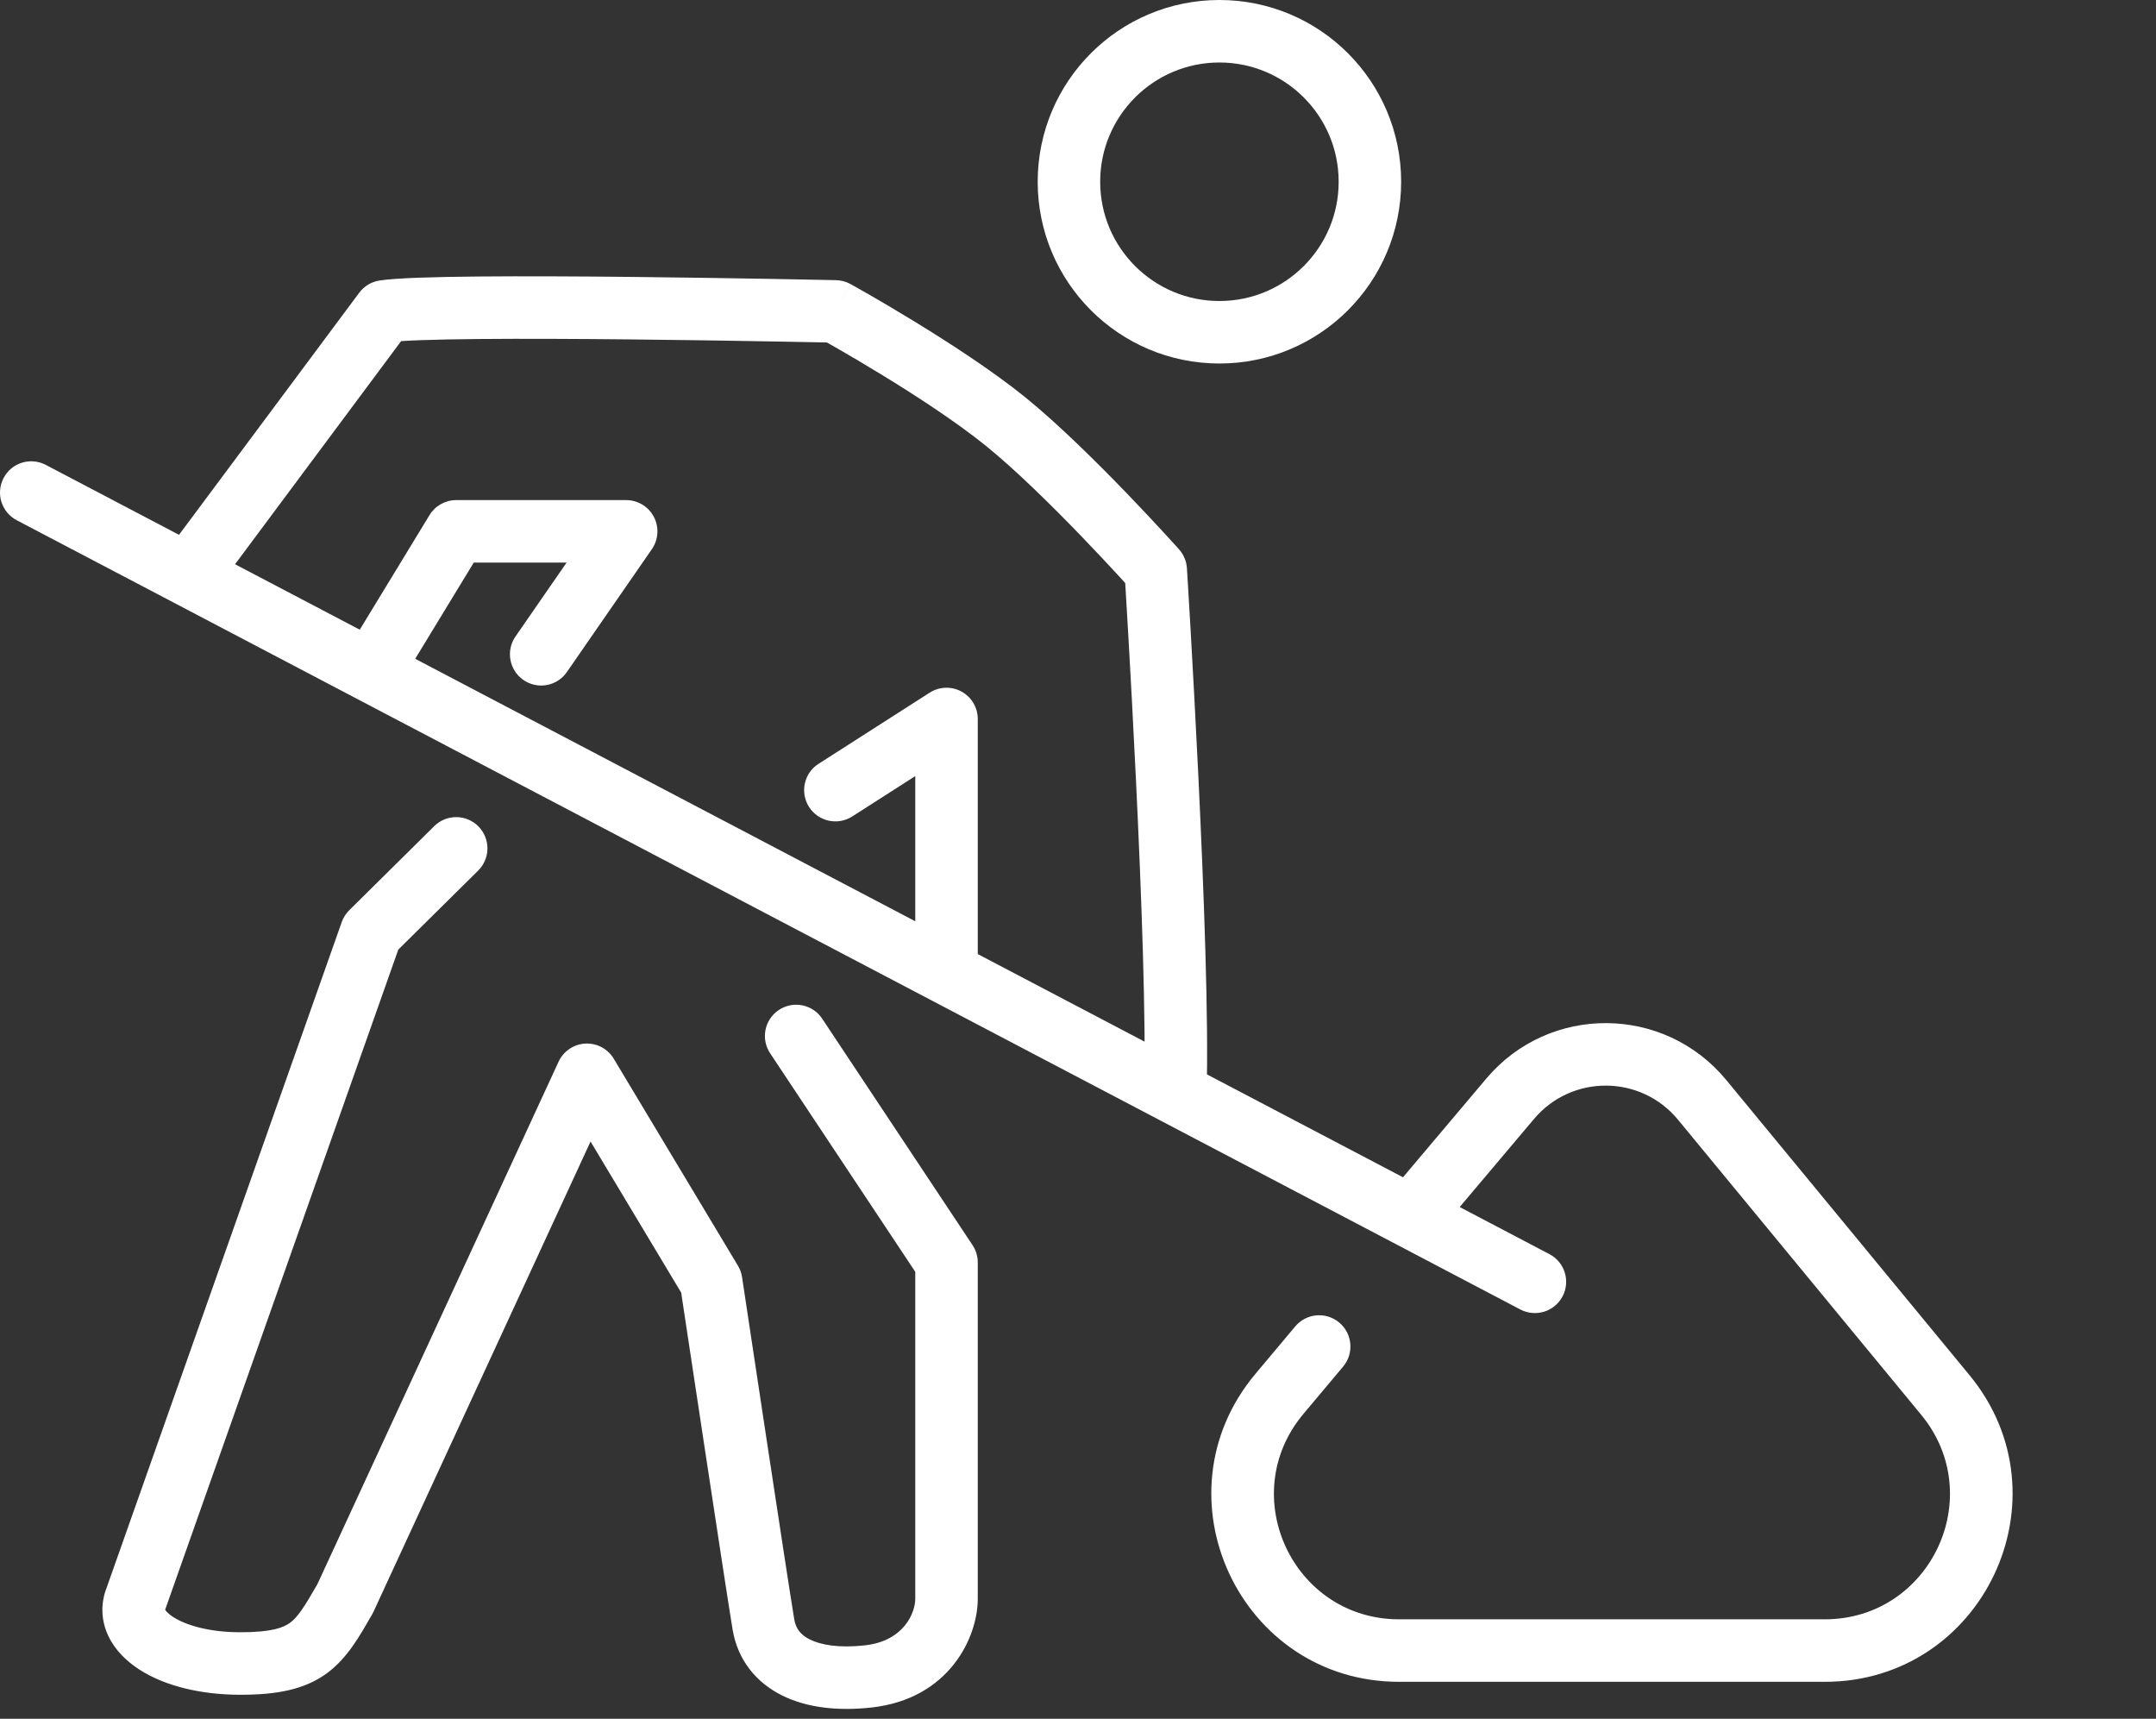
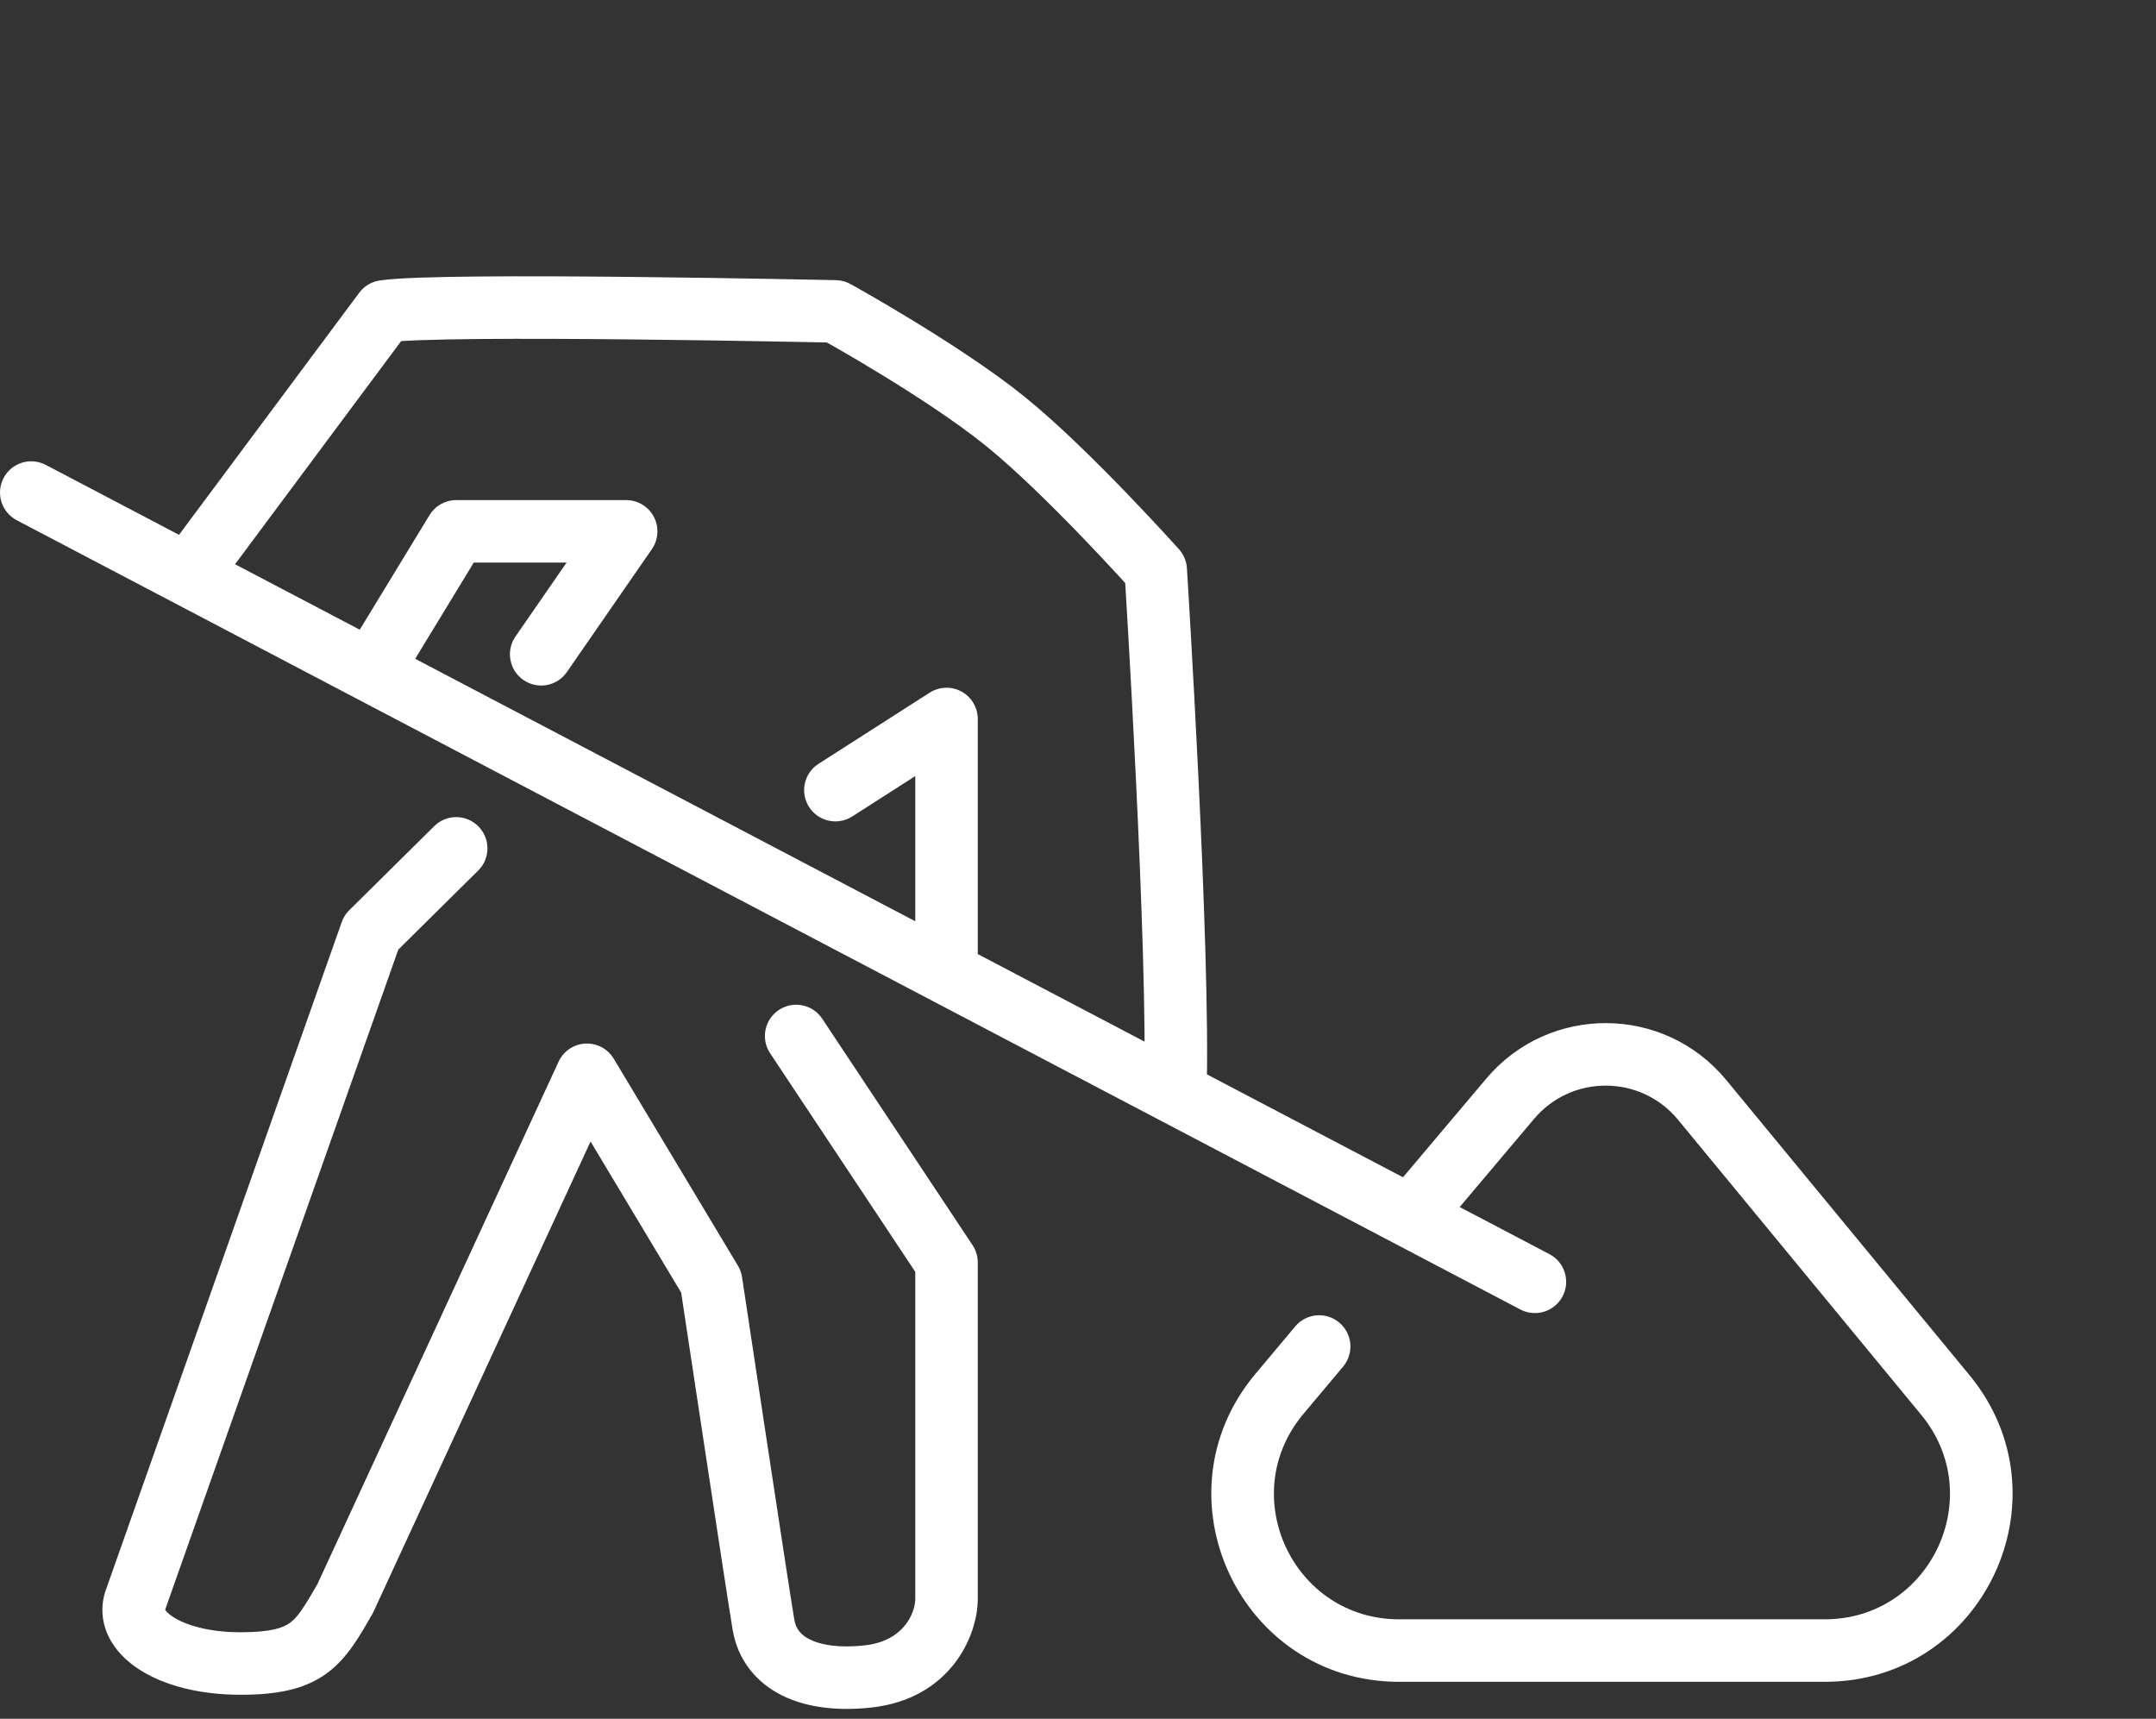
<svg xmlns="http://www.w3.org/2000/svg" width="69" height="55" viewBox="0 0 69 55" fill="none">
  <rect x="0" y="0" width="69" height="55" fill="#333333" stroke="none" />
  <path d="M1.465 14.876C0.976 14.619 0.371 14.807 0.115 15.296C-0.142 15.786 0.046 16.39 0.535 16.647L1.465 14.876ZM48.658 41.903C49.147 42.159 49.752 41.971 50.008 41.482C50.265 40.993 50.077 40.388 49.588 40.132L48.658 41.903ZM45.148 38.931L44.683 39.816L45.148 38.931ZM42.985 43.73C43.34 43.307 43.284 42.676 42.861 42.321C42.438 41.966 41.807 42.021 41.452 42.445L42.985 43.73ZM37.615 34.978L37.151 35.863L37.615 34.978ZM36.988 18.245L37.986 18.183C37.972 17.959 37.883 17.747 37.734 17.579L36.988 18.245ZM26.735 9.965L27.218 9.089C27.077 9.011 26.919 8.969 26.757 8.965L26.735 9.965ZM12.299 9.965L12.148 8.976C11.888 9.016 11.653 9.156 11.496 9.368L12.299 9.965ZM6.022 18.397L5.557 19.282L6.022 18.397ZM14.6 17.003V16.003C14.251 16.003 13.927 16.185 13.746 16.483L14.6 17.003ZM20.04 17.003L20.863 17.572C21.074 17.266 21.098 16.868 20.926 16.539C20.753 16.21 20.412 16.003 20.04 16.003V17.003ZM16.497 20.368C16.183 20.822 16.297 21.445 16.751 21.759C17.206 22.073 17.828 21.96 18.142 21.505L16.497 20.368ZM26.196 24.442C25.731 24.739 25.595 25.358 25.893 25.823C26.191 26.288 26.809 26.424 27.275 26.126L26.196 24.442ZM30.292 23.007H31.292C31.292 22.641 31.093 22.305 30.772 22.13C30.452 21.954 30.061 21.968 29.753 22.165L30.292 23.007ZM15.303 27.858C15.696 27.469 15.699 26.836 15.311 26.444C14.922 26.051 14.289 26.048 13.897 26.436L15.303 27.858ZM11.88 29.838L11.177 29.127C11.069 29.234 10.987 29.363 10.937 29.505L11.88 29.838ZM4.348 51.161L5.275 51.536C5.28 51.522 5.286 51.508 5.291 51.494L4.348 51.161ZM11.043 51.161L11.909 51.661C11.924 51.635 11.938 51.608 11.951 51.58L11.043 51.161ZM18.785 34.393L19.642 33.878C19.451 33.56 19.101 33.374 18.731 33.394C18.361 33.414 18.032 33.637 17.877 33.973L18.785 34.393ZM22.76 41.017L23.749 40.868C23.729 40.739 23.685 40.615 23.617 40.502L22.76 41.017ZM30.292 40.396H31.292C31.292 40.199 31.234 40.007 31.125 39.843L30.292 40.396ZM26.313 32.597C26.007 32.137 25.387 32.012 24.927 32.318C24.467 32.623 24.341 33.244 24.647 33.704L26.313 32.597ZM32.175 13.484L32.804 12.706L32.175 13.484ZM40.946 44.604L40.18 43.961L40.946 44.604ZM62.257 44.637L63.029 44.001L62.257 44.637ZM48.331 35.159L47.567 34.514L48.331 35.159ZM44.683 39.816L48.658 41.903L49.588 40.132L45.612 38.045L44.683 39.816ZM45.912 39.576L49.096 35.804L47.567 34.514L44.383 38.286L45.912 39.576ZM53.703 35.831L61.486 45.273L63.029 44.001L55.246 34.559L53.703 35.831ZM58.399 51.817H44.778V53.817H58.399V51.817ZM41.713 45.246L42.985 43.73L41.452 42.445L40.18 43.961L41.713 45.246ZM37.151 35.863L44.683 39.816L45.612 38.045L38.08 34.092L37.151 35.863ZM38.615 35.008C38.686 32.691 38.527 28.467 38.353 24.86C38.265 23.048 38.174 21.38 38.104 20.164C38.069 19.556 38.039 19.061 38.019 18.718C38.008 18.546 38 18.413 37.994 18.322C37.992 18.276 37.989 18.242 37.988 18.218C37.987 18.206 37.987 18.198 37.986 18.192C37.986 18.189 37.986 18.186 37.986 18.185C37.986 18.184 37.986 18.184 37.986 18.183C37.986 18.183 37.986 18.183 37.986 18.183C37.986 18.183 37.986 18.183 36.988 18.245C35.99 18.308 35.99 18.308 35.99 18.308C35.99 18.308 35.99 18.308 35.99 18.309C35.99 18.309 35.99 18.31 35.99 18.31C35.99 18.312 35.99 18.314 35.99 18.317C35.991 18.323 35.991 18.331 35.992 18.343C35.993 18.366 35.995 18.4 35.998 18.445C36.004 18.535 36.012 18.668 36.022 18.838C36.043 19.18 36.072 19.673 36.107 20.278C36.177 21.49 36.268 23.153 36.355 24.956C36.53 28.58 36.684 32.722 36.616 34.947L38.615 35.008ZM26.735 9.965C26.757 8.965 26.757 8.965 26.757 8.965C26.757 8.965 26.757 8.965 26.757 8.965C26.756 8.965 26.756 8.965 26.755 8.965C26.753 8.965 26.751 8.965 26.748 8.965C26.742 8.965 26.733 8.964 26.721 8.964C26.697 8.964 26.661 8.963 26.614 8.962C26.521 8.96 26.384 8.957 26.209 8.954C25.86 8.947 25.359 8.937 24.752 8.926C23.539 8.905 21.902 8.879 20.207 8.861C18.514 8.844 16.758 8.835 15.31 8.848C13.901 8.861 12.688 8.894 12.148 8.976L12.449 10.953C12.816 10.898 13.861 10.861 15.328 10.848C16.757 10.835 18.498 10.844 20.187 10.861C21.875 10.878 23.507 10.904 24.717 10.926C25.322 10.937 25.821 10.946 26.169 10.953C26.343 10.957 26.48 10.96 26.572 10.961C26.618 10.963 26.654 10.963 26.678 10.964C26.69 10.964 26.699 10.964 26.705 10.964C26.708 10.964 26.71 10.964 26.711 10.964C26.712 10.964 26.713 10.964 26.713 10.964C26.713 10.964 26.713 10.964 26.713 10.964C26.713 10.964 26.713 10.964 26.735 9.965ZM0.535 16.647L5.557 19.282L6.486 17.511L1.465 14.876L0.535 16.647ZM11.496 9.368L5.219 17.799L6.824 18.994L13.101 10.562L11.496 9.368ZM5.557 19.282L11.415 22.357L12.345 20.586L6.486 17.511L5.557 19.282ZM12.734 21.991L15.454 17.523L13.746 16.483L11.026 20.951L12.734 21.991ZM14.6 18.003H20.04V16.003H14.6V18.003ZM19.218 16.434L16.497 20.368L18.142 21.505L20.863 17.572L19.218 16.434ZM27.275 26.126L30.831 23.849L29.753 22.165L26.196 24.442L27.275 26.126ZM11.415 22.357L29.828 32.02L30.757 30.249L12.345 20.586L11.415 22.357ZM29.828 32.02L37.151 35.863L38.08 34.092L30.757 30.249L29.828 32.02ZM29.292 23.007V31.134H31.292V23.007H29.292ZM13.897 26.436L11.177 29.127L12.583 30.549L15.303 27.858L13.897 26.436ZM10.937 29.505L3.405 50.828L5.291 51.494L12.823 30.171L10.937 29.505ZM11.951 51.58L19.692 34.812L17.877 33.973L10.135 50.742L11.951 51.58ZM17.927 34.907L21.902 41.532L23.617 40.502L19.642 33.878L17.927 34.907ZM22.76 41.017C21.771 41.166 21.771 41.166 21.771 41.166C21.771 41.166 21.771 41.166 21.771 41.166C21.771 41.167 21.771 41.167 21.771 41.168C21.772 41.169 21.772 41.171 21.772 41.173C21.773 41.178 21.774 41.185 21.775 41.194C21.778 41.212 21.782 41.24 21.788 41.276C21.798 41.347 21.814 41.452 21.834 41.587C21.875 41.855 21.933 42.24 22.003 42.706C22.144 43.638 22.334 44.893 22.53 46.187C22.921 48.768 23.341 51.523 23.448 52.155L25.42 51.823C25.317 51.212 24.9 48.481 24.507 45.887C24.311 44.594 24.122 43.339 23.981 42.407C23.911 41.942 23.853 41.557 23.812 41.288C23.792 41.154 23.776 41.049 23.765 40.978C23.76 40.942 23.756 40.914 23.753 40.896C23.752 40.887 23.751 40.88 23.75 40.875C23.75 40.873 23.749 40.871 23.749 40.87C23.749 40.869 23.749 40.869 23.749 40.869C23.749 40.868 23.749 40.868 23.749 40.868C23.749 40.868 23.749 40.868 22.76 41.017ZM31.292 51.161C31.292 51.159 31.292 51.157 31.292 51.156C31.292 51.154 31.292 51.152 31.292 51.151C31.292 51.149 31.292 51.147 31.292 51.145C31.292 51.144 31.292 51.142 31.292 51.14C31.292 51.138 31.292 51.136 31.292 51.134C31.292 51.132 31.292 51.13 31.292 51.128C31.292 51.126 31.292 51.124 31.292 51.122C31.292 51.12 31.292 51.117 31.292 51.115C31.292 51.113 31.292 51.111 31.292 51.109C31.292 51.107 31.292 51.104 31.292 51.102C31.292 51.1 31.292 51.097 31.292 51.095C31.292 51.093 31.292 51.09 31.292 51.088C31.292 51.085 31.292 51.083 31.292 51.08C31.292 51.078 31.292 51.075 31.292 51.073C31.292 51.07 31.292 51.068 31.292 51.065C31.292 51.062 31.292 51.06 31.292 51.057C31.292 51.054 31.292 51.052 31.292 51.049C31.292 51.046 31.292 51.043 31.292 51.041C31.292 51.038 31.292 51.035 31.292 51.032C31.292 51.029 31.292 51.026 31.292 51.023C31.292 51.02 31.292 51.017 31.292 51.014C31.292 51.011 31.292 51.008 31.292 51.005C31.292 51.002 31.292 50.999 31.292 50.996C31.292 50.993 31.292 50.989 31.292 50.986C31.292 50.983 31.292 50.98 31.292 50.977C31.292 50.973 31.292 50.97 31.292 50.967C31.292 50.963 31.292 50.96 31.292 50.957C31.292 50.953 31.292 50.95 31.292 50.946C31.292 50.943 31.292 50.939 31.292 50.936C31.292 50.932 31.292 50.929 31.292 50.925C31.292 50.922 31.292 50.918 31.292 50.914C31.292 50.911 31.292 50.907 31.292 50.903C31.292 50.9 31.292 50.896 31.292 50.892C31.292 50.889 31.292 50.885 31.292 50.881C31.292 50.877 31.292 50.873 31.292 50.869C31.292 50.865 31.292 50.862 31.292 50.858C31.292 50.854 31.292 50.85 31.292 50.846C31.292 50.842 31.292 50.838 31.292 50.834C31.292 50.83 31.292 50.826 31.292 50.821C31.292 50.817 31.292 50.813 31.292 50.809C31.292 50.805 31.292 50.801 31.292 50.796C31.292 50.792 31.292 50.788 31.292 50.784C31.292 50.779 31.292 50.775 31.292 50.771C31.292 50.766 31.292 50.762 31.292 50.758C31.292 50.753 31.292 50.749 31.292 50.744C31.292 50.74 31.292 50.735 31.292 50.731C31.292 50.726 31.292 50.722 31.292 50.717C31.292 50.713 31.292 50.708 31.292 50.703C31.292 50.699 31.292 50.694 31.292 50.69C31.292 50.685 31.292 50.68 31.292 50.675C31.292 50.671 31.292 50.666 31.292 50.661C31.292 50.656 31.292 50.651 31.292 50.647C31.292 50.642 31.292 50.637 31.292 50.632C31.292 50.627 31.292 50.622 31.292 50.617C31.292 50.612 31.292 50.607 31.292 50.602C31.292 50.597 31.292 50.592 31.292 50.587C31.292 50.582 31.292 50.577 31.292 50.572C31.292 50.567 31.292 50.562 31.292 50.556C31.292 50.551 31.292 50.546 31.292 50.541C31.292 50.536 31.292 50.53 31.292 50.525C31.292 50.52 31.292 50.514 31.292 50.509C31.292 50.504 31.292 50.498 31.292 50.493C31.292 50.488 31.292 50.482 31.292 50.477C31.292 50.471 31.292 50.466 31.292 50.461C31.292 50.455 31.292 50.45 31.292 50.444C31.292 50.438 31.292 50.433 31.292 50.427C31.292 50.422 31.292 50.416 31.292 50.41C31.292 50.405 31.292 50.399 31.292 50.394C31.292 50.388 31.292 50.382 31.292 50.376C31.292 50.371 31.292 50.365 31.292 50.359C31.292 50.353 31.292 50.347 31.292 50.342C31.292 50.336 31.292 50.33 31.292 50.324C31.292 50.318 31.292 50.312 31.292 50.306C31.292 50.3 31.292 50.294 31.292 50.288C31.292 50.282 31.292 50.276 31.292 50.27C31.292 50.264 31.292 50.258 31.292 50.252C31.292 50.246 31.292 50.24 31.292 50.234C31.292 50.228 31.292 50.222 31.292 50.215C31.292 50.209 31.292 50.203 31.292 50.197C31.292 50.191 31.292 50.184 31.292 50.178C31.292 50.172 31.292 50.166 31.292 50.159C31.292 50.153 31.292 50.147 31.292 50.14C31.292 50.134 31.292 50.127 31.292 50.121C31.292 50.115 31.292 50.108 31.292 50.102C31.292 50.095 31.292 50.089 31.292 50.082C31.292 50.076 31.292 50.069 31.292 50.063C31.292 50.056 31.292 50.05 31.292 50.043C31.292 50.036 31.292 50.03 31.292 50.023C31.292 50.017 31.292 50.01 31.292 50.003C31.292 49.997 31.292 49.99 31.292 49.983C31.292 49.977 31.292 49.97 31.292 49.963C31.292 49.956 31.292 49.949 31.292 49.943C31.292 49.936 31.292 49.929 31.292 49.922C31.292 49.915 31.292 49.908 31.292 49.901C31.292 49.895 31.292 49.888 31.292 49.881C31.292 49.874 31.292 49.867 31.292 49.86C31.292 49.853 31.292 49.846 31.292 49.839C31.292 49.832 31.292 49.825 31.292 49.818C31.292 49.811 31.292 49.804 31.292 49.797C31.292 49.789 31.292 49.782 31.292 49.775C31.292 49.768 31.292 49.761 31.292 49.754C31.292 49.746 31.292 49.739 31.292 49.732C31.292 49.725 31.292 49.718 31.292 49.71C31.292 49.703 31.292 49.696 31.292 49.688C31.292 49.681 31.292 49.674 31.292 49.666C31.292 49.659 31.292 49.652 31.292 49.644C31.292 49.637 31.292 49.63 31.292 49.622C31.292 49.615 31.292 49.607 31.292 49.6C31.292 49.592 31.292 49.585 31.292 49.577C31.292 49.57 31.292 49.562 31.292 49.555C31.292 49.547 31.292 49.539 31.292 49.532C31.292 49.524 31.292 49.517 31.292 49.509C31.292 49.502 31.292 49.494 31.292 49.486C31.292 49.479 31.292 49.471 31.292 49.463C31.292 49.456 31.292 49.448 31.292 49.44C31.292 49.432 31.292 49.425 31.292 49.417C31.292 49.409 31.292 49.401 31.292 49.393C31.292 49.386 31.292 49.378 31.292 49.37C31.292 49.362 31.292 49.354 31.292 49.346C31.292 49.339 31.292 49.331 31.292 49.323C31.292 49.315 31.292 49.307 31.292 49.299C31.292 49.291 31.292 49.283 31.292 49.275C31.292 49.267 31.292 49.259 31.292 49.251C31.292 49.243 31.292 49.235 31.292 49.227C31.292 49.219 31.292 49.211 31.292 49.203C31.292 49.195 31.292 49.187 31.292 49.178C31.292 49.17 31.292 49.162 31.292 49.154C31.292 49.146 31.292 49.138 31.292 49.13C31.292 49.121 31.292 49.113 31.292 49.105C31.292 49.097 31.292 49.088 31.292 49.08C31.292 49.072 31.292 49.064 31.292 49.055C31.292 49.047 31.292 49.039 31.292 49.03C31.292 49.022 31.292 49.014 31.292 49.005C31.292 48.997 31.292 48.989 31.292 48.98C31.292 48.972 31.292 48.964 31.292 48.955C31.292 48.947 31.292 48.938 31.292 48.93C31.292 48.921 31.292 48.913 31.292 48.904C31.292 48.896 31.292 48.888 31.292 48.879C31.292 48.87 31.292 48.862 31.292 48.853C31.292 48.845 31.292 48.836 31.292 48.828C31.292 48.819 31.292 48.811 31.292 48.802C31.292 48.794 31.292 48.785 31.292 48.776C31.292 48.768 31.292 48.759 31.292 48.75C31.292 48.742 31.292 48.733 31.292 48.724C31.292 48.716 31.292 48.707 31.292 48.698C31.292 48.69 31.292 48.681 31.292 48.672C31.292 48.663 31.292 48.655 31.292 48.646C31.292 48.637 31.292 48.628 31.292 48.619C31.292 48.611 31.292 48.602 31.292 48.593C31.292 48.584 31.292 48.575 31.292 48.566C31.292 48.558 31.292 48.549 31.292 48.54C31.292 48.531 31.292 48.522 31.292 48.513C31.292 48.504 31.292 48.495 31.292 48.486C31.292 48.478 31.292 48.469 31.292 48.46C31.292 48.451 31.292 48.442 31.292 48.433C31.292 48.424 31.292 48.415 31.292 48.406C31.292 48.397 31.292 48.388 31.292 48.379C31.292 48.37 31.292 48.361 31.292 48.352C31.292 48.343 31.292 48.334 31.292 48.324C31.292 48.315 31.292 48.306 31.292 48.297C31.292 48.288 31.292 48.279 31.292 48.27C31.292 48.261 31.292 48.252 31.292 48.242C31.292 48.233 31.292 48.224 31.292 48.215C31.292 48.206 31.292 48.197 31.292 48.187C31.292 48.178 31.292 48.169 31.292 48.16C31.292 48.151 31.292 48.141 31.292 48.132C31.292 48.123 31.292 48.114 31.292 48.104C31.292 48.095 31.292 48.086 31.292 48.076C31.292 48.067 31.292 48.058 31.292 48.048C31.292 48.039 31.292 48.03 31.292 48.021C31.292 48.011 31.292 48.002 31.292 47.993C31.292 47.983 31.292 47.974 31.292 47.965C31.292 47.955 31.292 47.946 31.292 47.936C31.292 47.927 31.292 47.917 31.292 47.908C31.292 47.899 31.292 47.889 31.292 47.88C31.292 47.87 31.292 47.861 31.292 47.852C31.292 47.842 31.292 47.833 31.292 47.823C31.292 47.814 31.292 47.804 31.292 47.795C31.292 47.785 31.292 47.776 31.292 47.766C31.292 47.757 31.292 47.747 31.292 47.738C31.292 47.728 31.292 47.719 31.292 47.709C31.292 47.7 31.292 47.69 31.292 47.68C31.292 47.671 31.292 47.661 31.292 47.652C31.292 47.642 31.292 47.632 31.292 47.623C31.292 47.613 31.292 47.604 31.292 47.594C31.292 47.584 31.292 47.575 31.292 47.565C31.292 47.556 31.292 47.546 31.292 47.536C31.292 47.527 31.292 47.517 31.292 47.507C31.292 47.498 31.292 47.488 31.292 47.478C31.292 47.468 31.292 47.459 31.292 47.449C31.292 47.439 31.292 47.43 31.292 47.42C31.292 47.41 31.292 47.401 31.292 47.391C31.292 47.381 31.292 47.371 31.292 47.362C31.292 47.352 31.292 47.342 31.292 47.332C31.292 47.323 31.292 47.313 31.292 47.303C31.292 47.293 31.292 47.283 31.292 47.274C31.292 47.264 31.292 47.254 31.292 47.244C31.292 47.235 31.292 47.225 31.292 47.215C31.292 47.205 31.292 47.195 31.292 47.185C31.292 47.176 31.292 47.166 31.292 47.156C31.292 47.146 31.292 47.136 31.292 47.127C31.292 47.117 31.292 47.107 31.292 47.097C31.292 47.087 31.292 47.077 31.292 47.067C31.292 47.057 31.292 47.047 31.292 47.038C31.292 47.028 31.292 47.018 31.292 47.008C31.292 46.998 31.292 46.988 31.292 46.978C31.292 46.968 31.292 46.958 31.292 46.949C31.292 46.938 31.292 46.929 31.292 46.919C31.292 46.909 31.292 46.899 31.292 46.889C31.292 46.879 31.292 46.869 31.292 46.859C31.292 46.849 31.292 46.839 31.292 46.829C31.292 46.819 31.292 46.809 31.292 46.799C31.292 46.789 31.292 46.779 31.292 46.769C31.292 46.759 31.292 46.749 31.292 46.739C31.292 46.729 31.292 46.719 31.292 46.709C31.292 46.699 31.292 46.689 31.292 46.679C31.292 46.669 31.292 46.659 31.292 46.649C31.292 46.639 31.292 46.629 31.292 46.619C31.292 46.609 31.292 46.599 31.292 46.589C31.292 46.579 31.292 46.569 31.292 46.559C31.292 46.549 31.292 46.539 31.292 46.529C31.292 46.519 31.292 46.509 31.292 46.499C31.292 46.489 31.292 46.479 31.292 46.469C31.292 46.459 31.292 46.449 31.292 46.438C31.292 46.428 31.292 46.418 31.292 46.408C31.292 46.398 31.292 46.388 31.292 46.378C31.292 46.368 31.292 46.358 31.292 46.348C31.292 46.338 31.292 46.328 31.292 46.318C31.292 46.307 31.292 46.297 31.292 46.287C31.292 46.277 31.292 46.267 31.292 46.257C31.292 46.247 31.292 46.237 31.292 46.227C31.292 46.217 31.292 46.206 31.292 46.196C31.292 46.186 31.292 46.176 31.292 46.166C31.292 46.156 31.292 46.146 31.292 46.136C31.292 46.126 31.292 46.116 31.292 46.105C31.292 46.095 31.292 46.085 31.292 46.075C31.292 46.065 31.292 46.055 31.292 46.045C31.292 46.035 31.292 46.025 31.292 46.014C31.292 46.004 31.292 45.994 31.292 45.984C31.292 45.974 31.292 45.964 31.292 45.954C31.292 45.944 31.292 45.934 31.292 45.923C31.292 45.913 31.292 45.903 31.292 45.893C31.292 45.883 31.292 45.873 31.292 45.863C31.292 45.852 31.292 45.842 31.292 45.832C31.292 45.822 31.292 45.812 31.292 45.802C31.292 45.792 31.292 45.782 31.292 45.772C31.292 45.761 31.292 45.751 31.292 45.741C31.292 45.731 31.292 45.721 31.292 45.711C31.292 45.701 31.292 45.691 31.292 45.68C31.292 45.67 31.292 45.66 31.292 45.65C31.292 45.64 31.292 45.63 31.292 45.62C31.292 45.609 31.292 45.599 31.292 45.589C31.292 45.579 31.292 45.569 31.292 45.559C31.292 45.549 31.292 45.539 31.292 45.529C31.292 45.518 31.292 45.508 31.292 45.498C31.292 45.488 31.292 45.478 31.292 45.468C31.292 45.458 31.292 45.448 31.292 45.438C31.292 45.428 31.292 45.417 31.292 45.407C31.292 45.397 31.292 45.387 31.292 45.377C31.292 45.367 31.292 45.357 31.292 45.347C31.292 45.337 31.292 45.327 31.292 45.316C31.292 45.306 31.292 45.296 31.292 45.286C31.292 45.276 31.292 45.266 31.292 45.256C31.292 45.246 31.292 45.236 31.292 45.226C31.292 45.216 31.292 45.206 31.292 45.195C31.292 45.185 31.292 45.175 31.292 45.165C31.292 45.155 31.292 45.145 31.292 45.135C31.292 45.125 31.292 45.115 31.292 45.105C31.292 45.095 31.292 45.085 31.292 45.075C31.292 45.065 31.292 45.055 31.292 45.045C31.292 45.035 31.292 45.025 31.292 45.015C31.292 45.005 31.292 44.995 31.292 44.984C31.292 44.974 31.292 44.964 31.292 44.954C31.292 44.944 31.292 44.934 31.292 44.924C31.292 44.914 31.292 44.904 31.292 44.894C31.292 44.884 31.292 44.874 31.292 44.864C31.292 44.854 31.292 44.844 31.292 44.834C31.292 44.825 31.292 44.815 31.292 44.804C31.292 44.795 31.292 44.785 31.292 44.775C31.292 44.765 31.292 44.755 31.292 44.745C31.292 44.735 31.292 44.725 31.292 44.715C31.292 44.705 31.292 44.695 31.292 44.685C31.292 44.675 31.292 44.665 31.292 44.655C31.292 44.645 31.292 44.636 31.292 44.626C31.292 44.616 31.292 44.606 31.292 44.596C31.292 44.586 31.292 44.576 31.292 44.566C31.292 44.556 31.292 44.547 31.292 44.537C31.292 44.527 31.292 44.517 31.292 44.507C31.292 44.497 31.292 44.487 31.292 44.477C31.292 44.468 31.292 44.458 31.292 44.448C31.292 44.438 31.292 44.428 31.292 44.418C31.292 44.409 31.292 44.399 31.292 44.389C31.292 44.379 31.292 44.369 31.292 44.359C31.292 44.35 31.292 44.34 31.292 44.33C31.292 44.32 31.292 44.311 31.292 44.301C31.292 44.291 31.292 44.281 31.292 44.272C31.292 44.262 31.292 44.252 31.292 44.242C31.292 44.233 31.292 44.223 31.292 44.213C31.292 44.203 31.292 44.194 31.292 44.184C31.292 44.174 31.292 44.165 31.292 44.155C31.292 44.145 31.292 44.136 31.292 44.126C31.292 44.116 31.292 44.106 31.292 44.097C31.292 44.087 31.292 44.078 31.292 44.068C31.292 44.058 31.292 44.048 31.292 44.039C31.292 44.029 31.292 44.02 31.292 44.01C31.292 44 31.292 43.991 31.292 43.981C31.292 43.972 31.292 43.962 31.292 43.953C31.292 43.943 31.292 43.933 31.292 43.924C31.292 43.914 31.292 43.905 31.292 43.895C31.292 43.886 31.292 43.876 31.292 43.867C31.292 43.857 31.292 43.847 31.292 43.838C31.292 43.828 31.292 43.819 31.292 43.809C31.292 43.8 31.292 43.791 31.292 43.781C31.292 43.772 31.292 43.762 31.292 43.753C31.292 43.743 31.292 43.734 31.292 43.724C31.292 43.715 31.292 43.706 31.292 43.696C31.292 43.687 31.292 43.677 31.292 43.668C31.292 43.658 31.292 43.649 31.292 43.64C31.292 43.63 31.292 43.621 31.292 43.612C31.292 43.602 31.292 43.593 31.292 43.584C31.292 43.574 31.292 43.565 31.292 43.556C31.292 43.547 31.292 43.537 31.292 43.528C31.292 43.519 31.292 43.509 31.292 43.5C31.292 43.491 31.292 43.482 31.292 43.472C31.292 43.463 31.292 43.454 31.292 43.445C31.292 43.435 31.292 43.426 31.292 43.417C31.292 43.408 31.292 43.399 31.292 43.389C31.292 43.38 31.292 43.371 31.292 43.362C31.292 43.353 31.292 43.344 31.292 43.335C31.292 43.325 31.292 43.316 31.292 43.307C31.292 43.298 31.292 43.289 31.292 43.28C31.292 43.271 31.292 43.262 31.292 43.253C31.292 43.244 31.292 43.235 31.292 43.226C31.292 43.217 31.292 43.208 31.292 43.199C31.292 43.19 31.292 43.181 31.292 43.172C31.292 43.163 31.292 43.154 31.292 43.145C31.292 43.136 31.292 43.127 31.292 43.118C31.292 43.109 31.292 43.1 31.292 43.091C31.292 43.083 31.292 43.074 31.292 43.065C31.292 43.056 31.292 43.047 31.292 43.038C31.292 43.029 31.292 43.02 31.292 43.012C31.292 43.003 31.292 42.994 31.292 42.985C31.292 42.977 31.292 42.968 31.292 42.959C31.292 42.95 31.292 42.941 31.292 42.933C31.292 42.924 31.292 42.915 31.292 42.907C31.292 42.898 31.292 42.889 31.292 42.88C31.292 42.872 31.292 42.863 31.292 42.855C31.292 42.846 31.292 42.837 31.292 42.829C31.292 42.82 31.292 42.811 31.292 42.803C31.292 42.794 31.292 42.786 31.292 42.777C31.292 42.769 31.292 42.76 31.292 42.752C31.292 42.743 31.292 42.734 31.292 42.726C31.292 42.717 31.292 42.709 31.292 42.7C31.292 42.692 31.292 42.684 31.292 42.675C31.292 42.667 31.292 42.658 31.292 42.65C31.292 42.642 31.292 42.633 31.292 42.625C31.292 42.616 31.292 42.608 31.292 42.6C31.292 42.591 31.292 42.583 31.292 42.575C31.292 42.566 31.292 42.558 31.292 42.55C31.292 42.541 31.292 42.533 31.292 42.525C31.292 42.517 31.292 42.508 31.292 42.5C31.292 42.492 31.292 42.484 31.292 42.476C31.292 42.468 31.292 42.459 31.292 42.451C31.292 42.443 31.292 42.435 31.292 42.427C31.292 42.419 31.292 42.411 31.292 42.403C31.292 42.395 31.292 42.386 31.292 42.378C31.292 42.37 31.292 42.362 31.292 42.354C31.292 42.346 31.292 42.338 31.292 42.33C31.292 42.322 31.292 42.314 31.292 42.306C31.292 42.298 31.292 42.291 31.292 42.283C31.292 42.275 31.292 42.267 31.292 42.259C31.292 42.251 31.292 42.243 31.292 42.236C31.292 42.228 31.292 42.22 31.292 42.212C31.292 42.204 31.292 42.197 31.292 42.189C31.292 42.181 31.292 42.173 31.292 42.166C31.292 42.158 31.292 42.15 31.292 42.142C31.292 42.135 31.292 42.127 31.292 42.119C31.292 42.112 31.292 42.104 31.292 42.096C31.292 42.089 31.292 42.081 31.292 42.074C31.292 42.066 31.292 42.059 31.292 42.051C31.292 42.044 31.292 42.036 31.292 42.029C31.292 42.021 31.292 42.014 31.292 42.006C31.292 41.999 31.292 41.991 31.292 41.984C31.292 41.976 31.292 41.969 31.292 41.962C31.292 41.954 31.292 41.947 31.292 41.94C31.292 41.932 31.292 41.925 31.292 41.917C31.292 41.91 31.292 41.903 31.292 41.896C31.292 41.888 31.292 41.881 31.292 41.874C31.292 41.867 31.292 41.859 31.292 41.852C31.292 41.845 31.292 41.838 31.292 41.831C31.292 41.824 31.292 41.817 31.292 41.809C31.292 41.803 31.292 41.795 31.292 41.788C31.292 41.781 31.292 41.774 31.292 41.767C31.292 41.76 31.292 41.753 31.292 41.746C31.292 41.739 31.292 41.732 31.292 41.725C31.292 41.718 31.292 41.712 31.292 41.705C31.292 41.698 31.292 41.691 31.292 41.684C31.292 41.677 31.292 41.67 31.292 41.664C31.292 41.657 31.292 41.65 31.292 41.643C31.292 41.637 31.292 41.63 31.292 41.623C31.292 41.616 31.292 41.61 31.292 41.603C31.292 41.596 31.292 41.59 31.292 41.583C31.292 41.577 31.292 41.57 31.292 41.563C31.292 41.557 31.292 41.55 31.292 41.544C31.292 41.537 31.292 41.531 31.292 41.524C31.292 41.518 31.292 41.511 31.292 41.505C31.292 41.498 31.292 41.492 31.292 41.486C31.292 41.479 31.292 41.473 31.292 41.466C31.292 41.46 31.292 41.454 31.292 41.447C31.292 41.441 31.292 41.435 31.292 41.428C31.292 41.422 31.292 41.416 31.292 41.41C31.292 41.404 31.292 41.397 31.292 41.391C31.292 41.385 31.292 41.379 31.292 41.373C31.292 41.367 31.292 41.361 31.292 41.355C31.292 41.349 31.292 41.343 31.292 41.337C31.292 41.33 31.292 41.324 31.292 41.319C31.292 41.312 31.292 41.307 31.292 41.301C31.292 41.295 31.292 41.289 31.292 41.283C31.292 41.277 31.292 41.271 31.292 41.265C31.292 41.26 31.292 41.254 31.292 41.248C31.292 41.242 31.292 41.236 31.292 41.231C31.292 41.225 31.292 41.219 31.292 41.214C31.292 41.208 31.292 41.202 31.292 41.197C31.292 41.191 31.292 41.185 31.292 41.18C31.292 41.174 31.292 41.169 31.292 41.163C31.292 41.158 31.292 41.152 31.292 41.147C31.292 41.141 31.292 41.136 31.292 41.13C31.292 41.125 31.292 41.12 31.292 41.114C31.292 41.109 31.292 41.104 31.292 41.098C31.292 41.093 31.292 41.088 31.292 41.082C31.292 41.077 31.292 41.072 31.292 41.067C31.292 41.062 31.292 41.056 31.292 41.051C31.292 41.046 31.292 41.041 31.292 41.036C31.292 41.031 31.292 41.026 31.292 41.02C31.292 41.016 31.292 41.01 31.292 41.005C31.292 41.001 31.292 40.995 31.292 40.99C31.292 40.986 31.292 40.981 31.292 40.976C31.292 40.971 31.292 40.966 31.292 40.961C31.292 40.956 31.292 40.952 31.292 40.947C31.292 40.942 31.292 40.937 31.292 40.932C31.292 40.928 31.292 40.923 31.292 40.919C31.292 40.914 31.292 40.909 31.292 40.904C31.292 40.9 31.292 40.895 31.292 40.891C31.292 40.886 31.292 40.882 31.292 40.877C31.292 40.873 31.292 40.868 31.292 40.864C31.292 40.859 31.292 40.855 31.292 40.851C31.292 40.846 31.292 40.842 31.292 40.837C31.292 40.833 31.292 40.829 31.292 40.825C31.292 40.82 31.292 40.816 31.292 40.812C31.292 40.808 31.292 40.803 31.292 40.799C31.292 40.795 31.292 40.791 31.292 40.787C31.292 40.783 31.292 40.779 31.292 40.775C31.292 40.771 31.292 40.767 31.292 40.763C31.292 40.759 31.292 40.755 31.292 40.751C31.292 40.747 31.292 40.743 31.292 40.739C31.292 40.735 31.292 40.731 31.292 40.728C31.292 40.724 31.292 40.72 31.292 40.716C31.292 40.713 31.292 40.709 31.292 40.705C31.292 40.702 31.292 40.698 31.292 40.694C31.292 40.691 31.292 40.687 31.292 40.684C31.292 40.68 31.292 40.676 31.292 40.673C31.292 40.669 31.292 40.666 31.292 40.663C31.292 40.659 31.292 40.656 31.292 40.652C31.292 40.649 31.292 40.646 31.292 40.642C31.292 40.639 31.292 40.636 31.292 40.633C31.292 40.629 31.292 40.626 31.292 40.623C31.292 40.62 31.292 40.617 31.292 40.613C31.292 40.61 31.292 40.607 31.292 40.604C31.292 40.601 31.292 40.598 31.292 40.595C31.292 40.592 31.292 40.589 31.292 40.586C31.292 40.583 31.292 40.58 31.292 40.577C31.292 40.575 31.292 40.572 31.292 40.569C31.292 40.566 31.292 40.563 31.292 40.56C31.292 40.558 31.292 40.555 31.292 40.552C31.292 40.55 31.292 40.547 31.292 40.544C31.292 40.542 31.292 40.539 31.292 40.537C31.292 40.534 31.292 40.532 31.292 40.529C31.292 40.527 31.292 40.524 31.292 40.522C31.292 40.52 31.292 40.517 31.292 40.515C31.292 40.512 31.292 40.51 31.292 40.508C31.292 40.505 31.292 40.503 31.292 40.501C31.292 40.499 31.292 40.497 31.292 40.495C31.292 40.492 31.292 40.49 31.292 40.488C31.292 40.486 31.292 40.484 31.292 40.482C31.292 40.48 31.292 40.478 31.292 40.476C31.292 40.474 31.292 40.472 31.292 40.47C31.292 40.468 31.292 40.467 31.292 40.465C31.292 40.463 31.292 40.461 31.292 40.459C31.292 40.458 31.292 40.456 31.292 40.454C31.292 40.453 31.292 40.451 31.292 40.45C31.292 40.448 31.292 40.446 31.292 40.445C31.292 40.443 31.292 40.442 31.292 40.44C31.292 40.439 31.292 40.438 31.292 40.436C31.292 40.435 31.292 40.433 31.292 40.432C31.292 40.431 31.292 40.429 31.292 40.428C31.292 40.427 31.292 40.426 31.292 40.425C31.292 40.423 31.292 40.422 31.292 40.421C31.292 40.42 31.292 40.419 31.292 40.418C31.292 40.417 31.292 40.416 31.292 40.415C31.292 40.414 31.292 40.413 31.292 40.412C31.292 40.411 31.292 40.41 31.292 40.41C31.292 40.409 31.292 40.408 31.292 40.407C31.292 40.407 31.292 40.406 31.292 40.405C31.292 40.404 31.292 40.404 31.292 40.403C31.292 40.403 31.292 40.402 31.292 40.401C31.292 40.401 31.292 40.401 31.292 40.4C31.292 40.4 31.292 40.399 31.292 40.399C31.292 40.398 31.292 40.398 31.292 40.398C31.292 40.398 31.292 40.397 31.292 40.397C31.292 40.397 31.292 40.397 31.292 40.397C31.292 40.396 31.292 40.396 31.292 40.396C31.292 40.396 31.292 40.396 30.292 40.396C29.292 40.396 29.292 40.396 29.292 40.396C29.292 40.396 29.292 40.396 29.292 40.397C29.292 40.397 29.292 40.397 29.292 40.397C29.292 40.397 29.292 40.398 29.292 40.398C29.292 40.398 29.292 40.398 29.292 40.399C29.292 40.399 29.292 40.4 29.292 40.4C29.292 40.401 29.292 40.401 29.292 40.401C29.292 40.402 29.292 40.403 29.292 40.403C29.292 40.404 29.292 40.404 29.292 40.405C29.292 40.406 29.292 40.407 29.292 40.407C29.292 40.408 29.292 40.409 29.292 40.41C29.292 40.41 29.292 40.411 29.292 40.412C29.292 40.413 29.292 40.414 29.292 40.415C29.292 40.416 29.292 40.417 29.292 40.418C29.292 40.419 29.292 40.42 29.292 40.421C29.292 40.422 29.292 40.423 29.292 40.425C29.292 40.426 29.292 40.427 29.292 40.428C29.292 40.429 29.292 40.431 29.292 40.432C29.292 40.433 29.292 40.435 29.292 40.436C29.292 40.438 29.292 40.439 29.292 40.44C29.292 40.442 29.292 40.443 29.292 40.445C29.292 40.446 29.292 40.448 29.292 40.45C29.292 40.451 29.292 40.453 29.292 40.454C29.292 40.456 29.292 40.458 29.292 40.459C29.292 40.461 29.292 40.463 29.292 40.465C29.292 40.467 29.292 40.468 29.292 40.47C29.292 40.472 29.292 40.474 29.292 40.476C29.292 40.478 29.292 40.48 29.292 40.482C29.292 40.484 29.292 40.486 29.292 40.488C29.292 40.49 29.292 40.492 29.292 40.495C29.292 40.497 29.292 40.499 29.292 40.501C29.292 40.503 29.292 40.505 29.292 40.508C29.292 40.51 29.292 40.512 29.292 40.515C29.292 40.517 29.292 40.52 29.292 40.522C29.292 40.524 29.292 40.527 29.292 40.529C29.292 40.532 29.292 40.534 29.292 40.537C29.292 40.539 29.292 40.542 29.292 40.544C29.292 40.547 29.292 40.55 29.292 40.552C29.292 40.555 29.292 40.558 29.292 40.56C29.292 40.563 29.292 40.566 29.292 40.569C29.292 40.572 29.292 40.575 29.292 40.577C29.292 40.58 29.292 40.583 29.292 40.586C29.292 40.589 29.292 40.592 29.292 40.595C29.292 40.598 29.292 40.601 29.292 40.604C29.292 40.607 29.292 40.61 29.292 40.613C29.292 40.617 29.292 40.62 29.292 40.623C29.292 40.626 29.292 40.629 29.292 40.633C29.292 40.636 29.292 40.639 29.292 40.642C29.292 40.646 29.292 40.649 29.292 40.652C29.292 40.656 29.292 40.659 29.292 40.663C29.292 40.666 29.292 40.669 29.292 40.673C29.292 40.676 29.292 40.68 29.292 40.684C29.292 40.687 29.292 40.691 29.292 40.694C29.292 40.698 29.292 40.702 29.292 40.705C29.292 40.709 29.292 40.713 29.292 40.716C29.292 40.72 29.292 40.724 29.292 40.728C29.292 40.731 29.292 40.735 29.292 40.739C29.292 40.743 29.292 40.747 29.292 40.751C29.292 40.755 29.292 40.759 29.292 40.763C29.292 40.767 29.292 40.771 29.292 40.775C29.292 40.779 29.292 40.783 29.292 40.787C29.292 40.791 29.292 40.795 29.292 40.799C29.292 40.803 29.292 40.808 29.292 40.812C29.292 40.816 29.292 40.82 29.292 40.825C29.292 40.829 29.292 40.833 29.292 40.837C29.292 40.842 29.292 40.846 29.292 40.851C29.292 40.855 29.292 40.859 29.292 40.864C29.292 40.868 29.292 40.873 29.292 40.877C29.292 40.882 29.292 40.886 29.292 40.891C29.292 40.895 29.292 40.9 29.292 40.904C29.292 40.909 29.292 40.914 29.292 40.919C29.292 40.923 29.292 40.928 29.292 40.932C29.292 40.937 29.292 40.942 29.292 40.947C29.292 40.952 29.292 40.956 29.292 40.961C29.292 40.966 29.292 40.971 29.292 40.976C29.292 40.981 29.292 40.986 29.292 40.99C29.292 40.995 29.292 41.001 29.292 41.005C29.292 41.01 29.292 41.016 29.292 41.02C29.292 41.026 29.292 41.031 29.292 41.036C29.292 41.041 29.292 41.046 29.292 41.051C29.292 41.056 29.292 41.062 29.292 41.067C29.292 41.072 29.292 41.077 29.292 41.082C29.292 41.088 29.292 41.093 29.292 41.098C29.292 41.104 29.292 41.109 29.292 41.114C29.292 41.12 29.292 41.125 29.292 41.13C29.292 41.136 29.292 41.141 29.292 41.147C29.292 41.152 29.292 41.158 29.292 41.163C29.292 41.169 29.292 41.174 29.292 41.18C29.292 41.185 29.292 41.191 29.292 41.197C29.292 41.202 29.292 41.208 29.292 41.214C29.292 41.219 29.292 41.225 29.292 41.231C29.292 41.236 29.292 41.242 29.292 41.248C29.292 41.254 29.292 41.26 29.292 41.265C29.292 41.271 29.292 41.277 29.292 41.283C29.292 41.289 29.292 41.295 29.292 41.301C29.292 41.307 29.292 41.312 29.292 41.319C29.292 41.324 29.292 41.33 29.292 41.337C29.292 41.343 29.292 41.349 29.292 41.355C29.292 41.361 29.292 41.367 29.292 41.373C29.292 41.379 29.292 41.385 29.292 41.391C29.292 41.397 29.292 41.404 29.292 41.41C29.292 41.416 29.292 41.422 29.292 41.428C29.292 41.435 29.292 41.441 29.292 41.447C29.292 41.454 29.292 41.46 29.292 41.466C29.292 41.473 29.292 41.479 29.292 41.486C29.292 41.492 29.292 41.498 29.292 41.505C29.292 41.511 29.292 41.518 29.292 41.524C29.292 41.531 29.292 41.537 29.292 41.544C29.292 41.55 29.292 41.557 29.292 41.563C29.292 41.57 29.292 41.577 29.292 41.583C29.292 41.59 29.292 41.596 29.292 41.603C29.292 41.61 29.292 41.616 29.292 41.623C29.292 41.63 29.292 41.637 29.292 41.643C29.292 41.65 29.292 41.657 29.292 41.664C29.292 41.67 29.292 41.677 29.292 41.684C29.292 41.691 29.292 41.698 29.292 41.705C29.292 41.712 29.292 41.718 29.292 41.725C29.292 41.732 29.292 41.739 29.292 41.746C29.292 41.753 29.292 41.76 29.292 41.767C29.292 41.774 29.292 41.781 29.292 41.788C29.292 41.795 29.292 41.803 29.292 41.809C29.292 41.817 29.292 41.824 29.292 41.831C29.292 41.838 29.292 41.845 29.292 41.852C29.292 41.859 29.292 41.867 29.292 41.874C29.292 41.881 29.292 41.888 29.292 41.896C29.292 41.903 29.292 41.91 29.292 41.917C29.292 41.925 29.292 41.932 29.292 41.94C29.292 41.947 29.292 41.954 29.292 41.962C29.292 41.969 29.292 41.976 29.292 41.984C29.292 41.991 29.292 41.999 29.292 42.006C29.292 42.014 29.292 42.021 29.292 42.029C29.292 42.036 29.292 42.044 29.292 42.051C29.292 42.059 29.292 42.066 29.292 42.074C29.292 42.081 29.292 42.089 29.292 42.096C29.292 42.104 29.292 42.112 29.292 42.119C29.292 42.127 29.292 42.135 29.292 42.142C29.292 42.15 29.292 42.158 29.292 42.166C29.292 42.173 29.292 42.181 29.292 42.189C29.292 42.197 29.292 42.204 29.292 42.212C29.292 42.22 29.292 42.228 29.292 42.236C29.292 42.243 29.292 42.251 29.292 42.259C29.292 42.267 29.292 42.275 29.292 42.283C29.292 42.291 29.292 42.298 29.292 42.306C29.292 42.314 29.292 42.322 29.292 42.33C29.292 42.338 29.292 42.346 29.292 42.354C29.292 42.362 29.292 42.37 29.292 42.378C29.292 42.386 29.292 42.395 29.292 42.403C29.292 42.411 29.292 42.419 29.292 42.427C29.292 42.435 29.292 42.443 29.292 42.451C29.292 42.459 29.292 42.468 29.292 42.476C29.292 42.484 29.292 42.492 29.292 42.5C29.292 42.508 29.292 42.517 29.292 42.525C29.292 42.533 29.292 42.541 29.292 42.55C29.292 42.558 29.292 42.566 29.292 42.575C29.292 42.583 29.292 42.591 29.292 42.6C29.292 42.608 29.292 42.616 29.292 42.625C29.292 42.633 29.292 42.642 29.292 42.65C29.292 42.658 29.292 42.667 29.292 42.675C29.292 42.684 29.292 42.692 29.292 42.7C29.292 42.709 29.292 42.717 29.292 42.726C29.292 42.734 29.292 42.743 29.292 42.752C29.292 42.76 29.292 42.769 29.292 42.777C29.292 42.786 29.292 42.794 29.292 42.803C29.292 42.811 29.292 42.82 29.292 42.829C29.292 42.837 29.292 42.846 29.292 42.855C29.292 42.863 29.292 42.872 29.292 42.88C29.292 42.889 29.292 42.898 29.292 42.907C29.292 42.915 29.292 42.924 29.292 42.933C29.292 42.941 29.292 42.95 29.292 42.959C29.292 42.968 29.292 42.977 29.292 42.985C29.292 42.994 29.292 43.003 29.292 43.012C29.292 43.02 29.292 43.029 29.292 43.038C29.292 43.047 29.292 43.056 29.292 43.065C29.292 43.074 29.292 43.083 29.292 43.091C29.292 43.1 29.292 43.109 29.292 43.118C29.292 43.127 29.292 43.136 29.292 43.145C29.292 43.154 29.292 43.163 29.292 43.172C29.292 43.181 29.292 43.19 29.292 43.199C29.292 43.208 29.292 43.217 29.292 43.226C29.292 43.235 29.292 43.244 29.292 43.253C29.292 43.262 29.292 43.271 29.292 43.28C29.292 43.289 29.292 43.298 29.292 43.307C29.292 43.316 29.292 43.325 29.292 43.335C29.292 43.344 29.292 43.353 29.292 43.362C29.292 43.371 29.292 43.38 29.292 43.389C29.292 43.399 29.292 43.408 29.292 43.417C29.292 43.426 29.292 43.435 29.292 43.445C29.292 43.454 29.292 43.463 29.292 43.472C29.292 43.482 29.292 43.491 29.292 43.5C29.292 43.509 29.292 43.519 29.292 43.528C29.292 43.537 29.292 43.547 29.292 43.556C29.292 43.565 29.292 43.574 29.292 43.584C29.292 43.593 29.292 43.602 29.292 43.612C29.292 43.621 29.292 43.63 29.292 43.64C29.292 43.649 29.292 43.658 29.292 43.668C29.292 43.677 29.292 43.687 29.292 43.696C29.292 43.706 29.292 43.715 29.292 43.724C29.292 43.734 29.292 43.743 29.292 43.753C29.292 43.762 29.292 43.772 29.292 43.781C29.292 43.791 29.292 43.8 29.292 43.809C29.292 43.819 29.292 43.828 29.292 43.838C29.292 43.847 29.292 43.857 29.292 43.867C29.292 43.876 29.292 43.886 29.292 43.895C29.292 43.905 29.292 43.914 29.292 43.924C29.292 43.933 29.292 43.943 29.292 43.953C29.292 43.962 29.292 43.972 29.292 43.981C29.292 43.991 29.292 44 29.292 44.01C29.292 44.02 29.292 44.029 29.292 44.039C29.292 44.048 29.292 44.058 29.292 44.068C29.292 44.078 29.292 44.087 29.292 44.097C29.292 44.106 29.292 44.116 29.292 44.126C29.292 44.136 29.292 44.145 29.292 44.155C29.292 44.165 29.292 44.174 29.292 44.184C29.292 44.194 29.292 44.203 29.292 44.213C29.292 44.223 29.292 44.233 29.292 44.242C29.292 44.252 29.292 44.262 29.292 44.272C29.292 44.281 29.292 44.291 29.292 44.301C29.292 44.311 29.292 44.32 29.292 44.33C29.292 44.34 29.292 44.35 29.292 44.359C29.292 44.369 29.292 44.379 29.292 44.389C29.292 44.399 29.292 44.409 29.292 44.418C29.292 44.428 29.292 44.438 29.292 44.448C29.292 44.458 29.292 44.468 29.292 44.477C29.292 44.487 29.292 44.497 29.292 44.507C29.292 44.517 29.292 44.527 29.292 44.537C29.292 44.547 29.292 44.556 29.292 44.566C29.292 44.576 29.292 44.586 29.292 44.596C29.292 44.606 29.292 44.616 29.292 44.626C29.292 44.636 29.292 44.645 29.292 44.655C29.292 44.665 29.292 44.675 29.292 44.685C29.292 44.695 29.292 44.705 29.292 44.715C29.292 44.725 29.292 44.735 29.292 44.745C29.292 44.755 29.292 44.765 29.292 44.775C29.292 44.785 29.292 44.795 29.292 44.804C29.292 44.815 29.292 44.825 29.292 44.834C29.292 44.844 29.292 44.854 29.292 44.864C29.292 44.874 29.292 44.884 29.292 44.894C29.292 44.904 29.292 44.914 29.292 44.924C29.292 44.934 29.292 44.944 29.292 44.954C29.292 44.964 29.292 44.974 29.292 44.984C29.292 44.995 29.292 45.005 29.292 45.015C29.292 45.025 29.292 45.035 29.292 45.045C29.292 45.055 29.292 45.065 29.292 45.075C29.292 45.085 29.292 45.095 29.292 45.105C29.292 45.115 29.292 45.125 29.292 45.135C29.292 45.145 29.292 45.155 29.292 45.165C29.292 45.175 29.292 45.185 29.292 45.195C29.292 45.206 29.292 45.216 29.292 45.226C29.292 45.236 29.292 45.246 29.292 45.256C29.292 45.266 29.292 45.276 29.292 45.286C29.292 45.296 29.292 45.306 29.292 45.316C29.292 45.327 29.292 45.337 29.292 45.347C29.292 45.357 29.292 45.367 29.292 45.377C29.292 45.387 29.292 45.397 29.292 45.407C29.292 45.417 29.292 45.428 29.292 45.438C29.292 45.448 29.292 45.458 29.292 45.468C29.292 45.478 29.292 45.488 29.292 45.498C29.292 45.508 29.292 45.518 29.292 45.529C29.292 45.539 29.292 45.549 29.292 45.559C29.292 45.569 29.292 45.579 29.292 45.589C29.292 45.599 29.292 45.609 29.292 45.62C29.292 45.63 29.292 45.64 29.292 45.65C29.292 45.66 29.292 45.67 29.292 45.68C29.292 45.691 29.292 45.701 29.292 45.711C29.292 45.721 29.292 45.731 29.292 45.741C29.292 45.751 29.292 45.761 29.292 45.772C29.292 45.782 29.292 45.792 29.292 45.802C29.292 45.812 29.292 45.822 29.292 45.832C29.292 45.842 29.292 45.852 29.292 45.863C29.292 45.873 29.292 45.883 29.292 45.893C29.292 45.903 29.292 45.913 29.292 45.923C29.292 45.934 29.292 45.944 29.292 45.954C29.292 45.964 29.292 45.974 29.292 45.984C29.292 45.994 29.292 46.004 29.292 46.014C29.292 46.025 29.292 46.035 29.292 46.045C29.292 46.055 29.292 46.065 29.292 46.075C29.292 46.085 29.292 46.095 29.292 46.105C29.292 46.116 29.292 46.126 29.292 46.136C29.292 46.146 29.292 46.156 29.292 46.166C29.292 46.176 29.292 46.186 29.292 46.196C29.292 46.206 29.292 46.217 29.292 46.227C29.292 46.237 29.292 46.247 29.292 46.257C29.292 46.267 29.292 46.277 29.292 46.287C29.292 46.297 29.292 46.307 29.292 46.318C29.292 46.328 29.292 46.338 29.292 46.348C29.292 46.358 29.292 46.368 29.292 46.378C29.292 46.388 29.292 46.398 29.292 46.408C29.292 46.418 29.292 46.428 29.292 46.438C29.292 46.449 29.292 46.459 29.292 46.469C29.292 46.479 29.292 46.489 29.292 46.499C29.292 46.509 29.292 46.519 29.292 46.529C29.292 46.539 29.292 46.549 29.292 46.559C29.292 46.569 29.292 46.579 29.292 46.589C29.292 46.599 29.292 46.609 29.292 46.619C29.292 46.629 29.292 46.639 29.292 46.649C29.292 46.659 29.292 46.669 29.292 46.679C29.292 46.689 29.292 46.699 29.292 46.709C29.292 46.719 29.292 46.729 29.292 46.739C29.292 46.749 29.292 46.759 29.292 46.769C29.292 46.779 29.292 46.789 29.292 46.799C29.292 46.809 29.292 46.819 29.292 46.829C29.292 46.839 29.292 46.849 29.292 46.859C29.292 46.869 29.292 46.879 29.292 46.889C29.292 46.899 29.292 46.909 29.292 46.919C29.292 46.929 29.292 46.938 29.292 46.949C29.292 46.958 29.292 46.968 29.292 46.978C29.292 46.988 29.292 46.998 29.292 47.008C29.292 47.018 29.292 47.028 29.292 47.038C29.292 47.047 29.292 47.057 29.292 47.067C29.292 47.077 29.292 47.087 29.292 47.097C29.292 47.107 29.292 47.117 29.292 47.127C29.292 47.136 29.292 47.146 29.292 47.156C29.292 47.166 29.292 47.176 29.292 47.185C29.292 47.195 29.292 47.205 29.292 47.215C29.292 47.225 29.292 47.235 29.292 47.244C29.292 47.254 29.292 47.264 29.292 47.274C29.292 47.283 29.292 47.293 29.292 47.303C29.292 47.313 29.292 47.323 29.292 47.332C29.292 47.342 29.292 47.352 29.292 47.362C29.292 47.371 29.292 47.381 29.292 47.391C29.292 47.401 29.292 47.41 29.292 47.42C29.292 47.43 29.292 47.439 29.292 47.449C29.292 47.459 29.292 47.468 29.292 47.478C29.292 47.488 29.292 47.498 29.292 47.507C29.292 47.517 29.292 47.527 29.292 47.536C29.292 47.546 29.292 47.556 29.292 47.565C29.292 47.575 29.292 47.584 29.292 47.594C29.292 47.604 29.292 47.613 29.292 47.623C29.292 47.632 29.292 47.642 29.292 47.652C29.292 47.661 29.292 47.671 29.292 47.68C29.292 47.69 29.292 47.7 29.292 47.709C29.292 47.719 29.292 47.728 29.292 47.738C29.292 47.747 29.292 47.757 29.292 47.766C29.292 47.776 29.292 47.785 29.292 47.795C29.292 47.804 29.292 47.814 29.292 47.823C29.292 47.833 29.292 47.842 29.292 47.852C29.292 47.861 29.292 47.87 29.292 47.88C29.292 47.889 29.292 47.899 29.292 47.908C29.292 47.917 29.292 47.927 29.292 47.936C29.292 47.946 29.292 47.955 29.292 47.965C29.292 47.974 29.292 47.983 29.292 47.993C29.292 48.002 29.292 48.011 29.292 48.021C29.292 48.03 29.292 48.039 29.292 48.048C29.292 48.058 29.292 48.067 29.292 48.076C29.292 48.086 29.292 48.095 29.292 48.104C29.292 48.114 29.292 48.123 29.292 48.132C29.292 48.141 29.292 48.151 29.292 48.16C29.292 48.169 29.292 48.178 29.292 48.187C29.292 48.197 29.292 48.206 29.292 48.215C29.292 48.224 29.292 48.233 29.292 48.242C29.292 48.252 29.292 48.261 29.292 48.27C29.292 48.279 29.292 48.288 29.292 48.297C29.292 48.306 29.292 48.315 29.292 48.324C29.292 48.334 29.292 48.343 29.292 48.352C29.292 48.361 29.292 48.37 29.292 48.379C29.292 48.388 29.292 48.397 29.292 48.406C29.292 48.415 29.292 48.424 29.292 48.433C29.292 48.442 29.292 48.451 29.292 48.46C29.292 48.469 29.292 48.478 29.292 48.486C29.292 48.495 29.292 48.504 29.292 48.513C29.292 48.522 29.292 48.531 29.292 48.54C29.292 48.549 29.292 48.558 29.292 48.566C29.292 48.575 29.292 48.584 29.292 48.593C29.292 48.602 29.292 48.611 29.292 48.619C29.292 48.628 29.292 48.637 29.292 48.646C29.292 48.655 29.292 48.663 29.292 48.672C29.292 48.681 29.292 48.69 29.292 48.698C29.292 48.707 29.292 48.716 29.292 48.724C29.292 48.733 29.292 48.742 29.292 48.75C29.292 48.759 29.292 48.768 29.292 48.776C29.292 48.785 29.292 48.794 29.292 48.802C29.292 48.811 29.292 48.819 29.292 48.828C29.292 48.836 29.292 48.845 29.292 48.853C29.292 48.862 29.292 48.87 29.292 48.879C29.292 48.888 29.292 48.896 29.292 48.904C29.292 48.913 29.292 48.921 29.292 48.93C29.292 48.938 29.292 48.947 29.292 48.955C29.292 48.964 29.292 48.972 29.292 48.98C29.292 48.989 29.292 48.997 29.292 49.005C29.292 49.014 29.292 49.022 29.292 49.03C29.292 49.039 29.292 49.047 29.292 49.055C29.292 49.064 29.292 49.072 29.292 49.08C29.292 49.088 29.292 49.097 29.292 49.105C29.292 49.113 29.292 49.121 29.292 49.13C29.292 49.138 29.292 49.146 29.292 49.154C29.292 49.162 29.292 49.17 29.292 49.178C29.292 49.187 29.292 49.195 29.292 49.203C29.292 49.211 29.292 49.219 29.292 49.227C29.292 49.235 29.292 49.243 29.292 49.251C29.292 49.259 29.292 49.267 29.292 49.275C29.292 49.283 29.292 49.291 29.292 49.299C29.292 49.307 29.292 49.315 29.292 49.323C29.292 49.331 29.292 49.339 29.292 49.346C29.292 49.354 29.292 49.362 29.292 49.37C29.292 49.378 29.292 49.386 29.292 49.393C29.292 49.401 29.292 49.409 29.292 49.417C29.292 49.425 29.292 49.432 29.292 49.44C29.292 49.448 29.292 49.456 29.292 49.463C29.292 49.471 29.292 49.479 29.292 49.486C29.292 49.494 29.292 49.502 29.292 49.509C29.292 49.517 29.292 49.524 29.292 49.532C29.292 49.539 29.292 49.547 29.292 49.555C29.292 49.562 29.292 49.57 29.292 49.577C29.292 49.585 29.292 49.592 29.292 49.6C29.292 49.607 29.292 49.615 29.292 49.622C29.292 49.63 29.292 49.637 29.292 49.644C29.292 49.652 29.292 49.659 29.292 49.666C29.292 49.674 29.292 49.681 29.292 49.688C29.292 49.696 29.292 49.703 29.292 49.71C29.292 49.718 29.292 49.725 29.292 49.732C29.292 49.739 29.292 49.746 29.292 49.754C29.292 49.761 29.292 49.768 29.292 49.775C29.292 49.782 29.292 49.789 29.292 49.797C29.292 49.804 29.292 49.811 29.292 49.818C29.292 49.825 29.292 49.832 29.292 49.839C29.292 49.846 29.292 49.853 29.292 49.86C29.292 49.867 29.292 49.874 29.292 49.881C29.292 49.888 29.292 49.895 29.292 49.901C29.292 49.908 29.292 49.915 29.292 49.922C29.292 49.929 29.292 49.936 29.292 49.943C29.292 49.949 29.292 49.956 29.292 49.963C29.292 49.97 29.292 49.977 29.292 49.983C29.292 49.99 29.292 49.997 29.292 50.003C29.292 50.01 29.292 50.017 29.292 50.023C29.292 50.03 29.292 50.036 29.292 50.043C29.292 50.05 29.292 50.056 29.292 50.063C29.292 50.069 29.292 50.076 29.292 50.082C29.292 50.089 29.292 50.095 29.292 50.102C29.292 50.108 29.292 50.115 29.292 50.121C29.292 50.127 29.292 50.134 29.292 50.14C29.292 50.147 29.292 50.153 29.292 50.159C29.292 50.166 29.292 50.172 29.292 50.178C29.292 50.184 29.292 50.191 29.292 50.197C29.292 50.203 29.292 50.209 29.292 50.215C29.292 50.222 29.292 50.228 29.292 50.234C29.292 50.24 29.292 50.246 29.292 50.252C29.292 50.258 29.292 50.264 29.292 50.27C29.292 50.276 29.292 50.282 29.292 50.288C29.292 50.294 29.292 50.3 29.292 50.306C29.292 50.312 29.292 50.318 29.292 50.324C29.292 50.33 29.292 50.336 29.292 50.342C29.292 50.347 29.292 50.353 29.292 50.359C29.292 50.365 29.292 50.371 29.292 50.376C29.292 50.382 29.292 50.388 29.292 50.394C29.292 50.399 29.292 50.405 29.292 50.41C29.292 50.416 29.292 50.422 29.292 50.427C29.292 50.433 29.292 50.438 29.292 50.444C29.292 50.45 29.292 50.455 29.292 50.461C29.292 50.466 29.292 50.471 29.292 50.477C29.292 50.482 29.292 50.488 29.292 50.493C29.292 50.498 29.292 50.504 29.292 50.509C29.292 50.514 29.292 50.52 29.292 50.525C29.292 50.53 29.292 50.536 29.292 50.541C29.292 50.546 29.292 50.551 29.292 50.556C29.292 50.562 29.292 50.567 29.292 50.572C29.292 50.577 29.292 50.582 29.292 50.587C29.292 50.592 29.292 50.597 29.292 50.602C29.292 50.607 29.292 50.612 29.292 50.617C29.292 50.622 29.292 50.627 29.292 50.632C29.292 50.637 29.292 50.642 29.292 50.647C29.292 50.651 29.292 50.656 29.292 50.661C29.292 50.666 29.292 50.671 29.292 50.675C29.292 50.68 29.292 50.685 29.292 50.69C29.292 50.694 29.292 50.699 29.292 50.703C29.292 50.708 29.292 50.713 29.292 50.717C29.292 50.722 29.292 50.726 29.292 50.731C29.292 50.735 29.292 50.74 29.292 50.744C29.292 50.749 29.292 50.753 29.292 50.758C29.292 50.762 29.292 50.766 29.292 50.771C29.292 50.775 29.292 50.779 29.292 50.784C29.292 50.788 29.292 50.792 29.292 50.796C29.292 50.801 29.292 50.805 29.292 50.809C29.292 50.813 29.292 50.817 29.292 50.821C29.292 50.826 29.292 50.83 29.292 50.834C29.292 50.838 29.292 50.842 29.292 50.846C29.292 50.85 29.292 50.854 29.292 50.858C29.292 50.862 29.292 50.865 29.292 50.869C29.292 50.873 29.292 50.877 29.292 50.881C29.292 50.885 29.292 50.889 29.292 50.892C29.292 50.896 29.292 50.9 29.292 50.903C29.292 50.907 29.292 50.911 29.292 50.914C29.292 50.918 29.292 50.922 29.292 50.925C29.292 50.929 29.292 50.932 29.292 50.936C29.292 50.939 29.292 50.943 29.292 50.946C29.292 50.95 29.292 50.953 29.292 50.957C29.292 50.96 29.292 50.963 29.292 50.967C29.292 50.97 29.292 50.973 29.292 50.977C29.292 50.98 29.292 50.983 29.292 50.986C29.292 50.989 29.292 50.993 29.292 50.996C29.292 50.999 29.292 51.002 29.292 51.005C29.292 51.008 29.292 51.011 29.292 51.014C29.292 51.017 29.292 51.02 29.292 51.023C29.292 51.026 29.292 51.029 29.292 51.032C29.292 51.035 29.292 51.038 29.292 51.041C29.292 51.043 29.292 51.046 29.292 51.049C29.292 51.052 29.292 51.054 29.292 51.057C29.292 51.06 29.292 51.062 29.292 51.065C29.292 51.068 29.292 51.07 29.292 51.073C29.292 51.075 29.292 51.078 29.292 51.08C29.292 51.083 29.292 51.085 29.292 51.088C29.292 51.09 29.292 51.093 29.292 51.095C29.292 51.097 29.292 51.1 29.292 51.102C29.292 51.104 29.292 51.107 29.292 51.109C29.292 51.111 29.292 51.113 29.292 51.115C29.292 51.117 29.292 51.12 29.292 51.122C29.292 51.124 29.292 51.126 29.292 51.128C29.292 51.13 29.292 51.132 29.292 51.134C29.292 51.136 29.292 51.138 29.292 51.14C29.292 51.142 29.292 51.144 29.292 51.145C29.292 51.147 29.292 51.149 29.292 51.151C29.292 51.152 29.292 51.154 29.292 51.156C29.292 51.157 29.292 51.159 29.292 51.161H31.292ZM31.125 39.843L26.313 32.597L24.647 33.704L29.459 40.949L31.125 39.843ZM3.421 50.786C3.208 51.313 3.237 51.862 3.466 52.347C3.683 52.807 4.053 53.162 4.459 53.424C5.268 53.946 6.415 54.231 7.695 54.231V52.231C6.674 52.231 5.938 51.998 5.544 51.744C5.348 51.617 5.287 51.52 5.275 51.494C5.271 51.486 5.276 51.493 5.276 51.512C5.277 51.531 5.272 51.541 5.275 51.536L3.421 50.786ZM7.695 54.231C8.849 54.231 9.736 54.071 10.455 53.548C11.124 53.06 11.525 52.325 11.909 51.661L10.177 50.661C9.724 51.445 9.532 51.745 9.278 51.931C9.072 52.08 8.704 52.231 7.695 52.231V54.231ZM23.448 52.155C23.61 53.116 24.196 53.841 25.037 54.257C25.84 54.654 26.834 54.755 27.891 54.639L27.672 52.651C26.846 52.742 26.271 52.636 25.923 52.464C25.613 52.311 25.467 52.104 25.42 51.823L23.448 52.155ZM27.891 54.639C30.379 54.365 31.292 52.393 31.292 51.161H29.292C29.292 51.584 28.95 52.511 27.672 52.651L27.891 54.639ZM36.988 18.245C37.734 17.579 37.733 17.579 37.733 17.579C37.733 17.579 37.733 17.579 37.733 17.579C37.733 17.579 37.733 17.579 37.733 17.578C37.732 17.578 37.732 17.577 37.731 17.576C37.73 17.575 37.727 17.572 37.724 17.569C37.719 17.563 37.71 17.553 37.7 17.541C37.678 17.517 37.646 17.482 37.605 17.436C37.523 17.346 37.404 17.215 37.255 17.053C36.957 16.73 36.539 16.281 36.057 15.781C35.101 14.79 33.862 13.562 32.804 12.706L31.547 14.262C32.503 15.034 33.67 16.187 34.617 17.169C35.086 17.656 35.493 18.093 35.783 18.407C35.928 18.565 36.043 18.692 36.122 18.779C36.162 18.822 36.192 18.856 36.212 18.878C36.222 18.89 36.23 18.898 36.235 18.904C36.237 18.906 36.239 18.908 36.24 18.91C36.241 18.91 36.241 18.911 36.242 18.911C36.242 18.911 36.242 18.911 36.242 18.911C36.242 18.912 36.242 18.912 36.242 18.912C36.242 18.912 36.242 18.911 36.988 18.245ZM32.804 12.706C31.741 11.847 30.335 10.94 29.219 10.259C28.656 9.915 28.158 9.624 27.8 9.418C27.621 9.315 27.476 9.234 27.376 9.177C27.326 9.149 27.287 9.127 27.261 9.113C27.247 9.105 27.237 9.099 27.23 9.096C27.226 9.094 27.224 9.092 27.222 9.091C27.221 9.09 27.22 9.09 27.22 9.09C27.219 9.09 27.219 9.089 27.219 9.089C27.219 9.089 27.219 9.089 27.219 9.089C27.218 9.089 27.218 9.089 26.735 9.965C26.252 10.84 26.252 10.84 26.252 10.84C26.252 10.84 26.252 10.84 26.252 10.84C26.252 10.84 26.252 10.84 26.253 10.841C26.253 10.841 26.253 10.841 26.254 10.841C26.255 10.842 26.258 10.843 26.261 10.845C26.267 10.848 26.276 10.853 26.288 10.86C26.312 10.874 26.349 10.894 26.396 10.921C26.491 10.974 26.63 11.053 26.803 11.152C27.15 11.351 27.633 11.634 28.177 11.966C29.277 12.637 30.59 13.489 31.547 14.262L32.804 12.706ZM44.778 51.817C41.38 51.817 39.53 47.849 41.713 45.246L40.18 43.961C36.906 47.866 39.682 53.817 44.778 53.817V51.817ZM61.486 45.273C63.636 47.882 61.78 51.817 58.399 51.817V53.817C63.471 53.817 66.255 47.914 63.029 44.001L61.486 45.273ZM49.096 35.804C50.303 34.373 52.512 34.386 53.703 35.831L55.246 34.559C53.261 32.151 49.58 32.129 47.567 34.514L49.096 35.804Z" fill="white" />
-   <circle cx="39.026" cy="5.816" r="4.816" stroke="white" stroke-width="2" />
</svg>